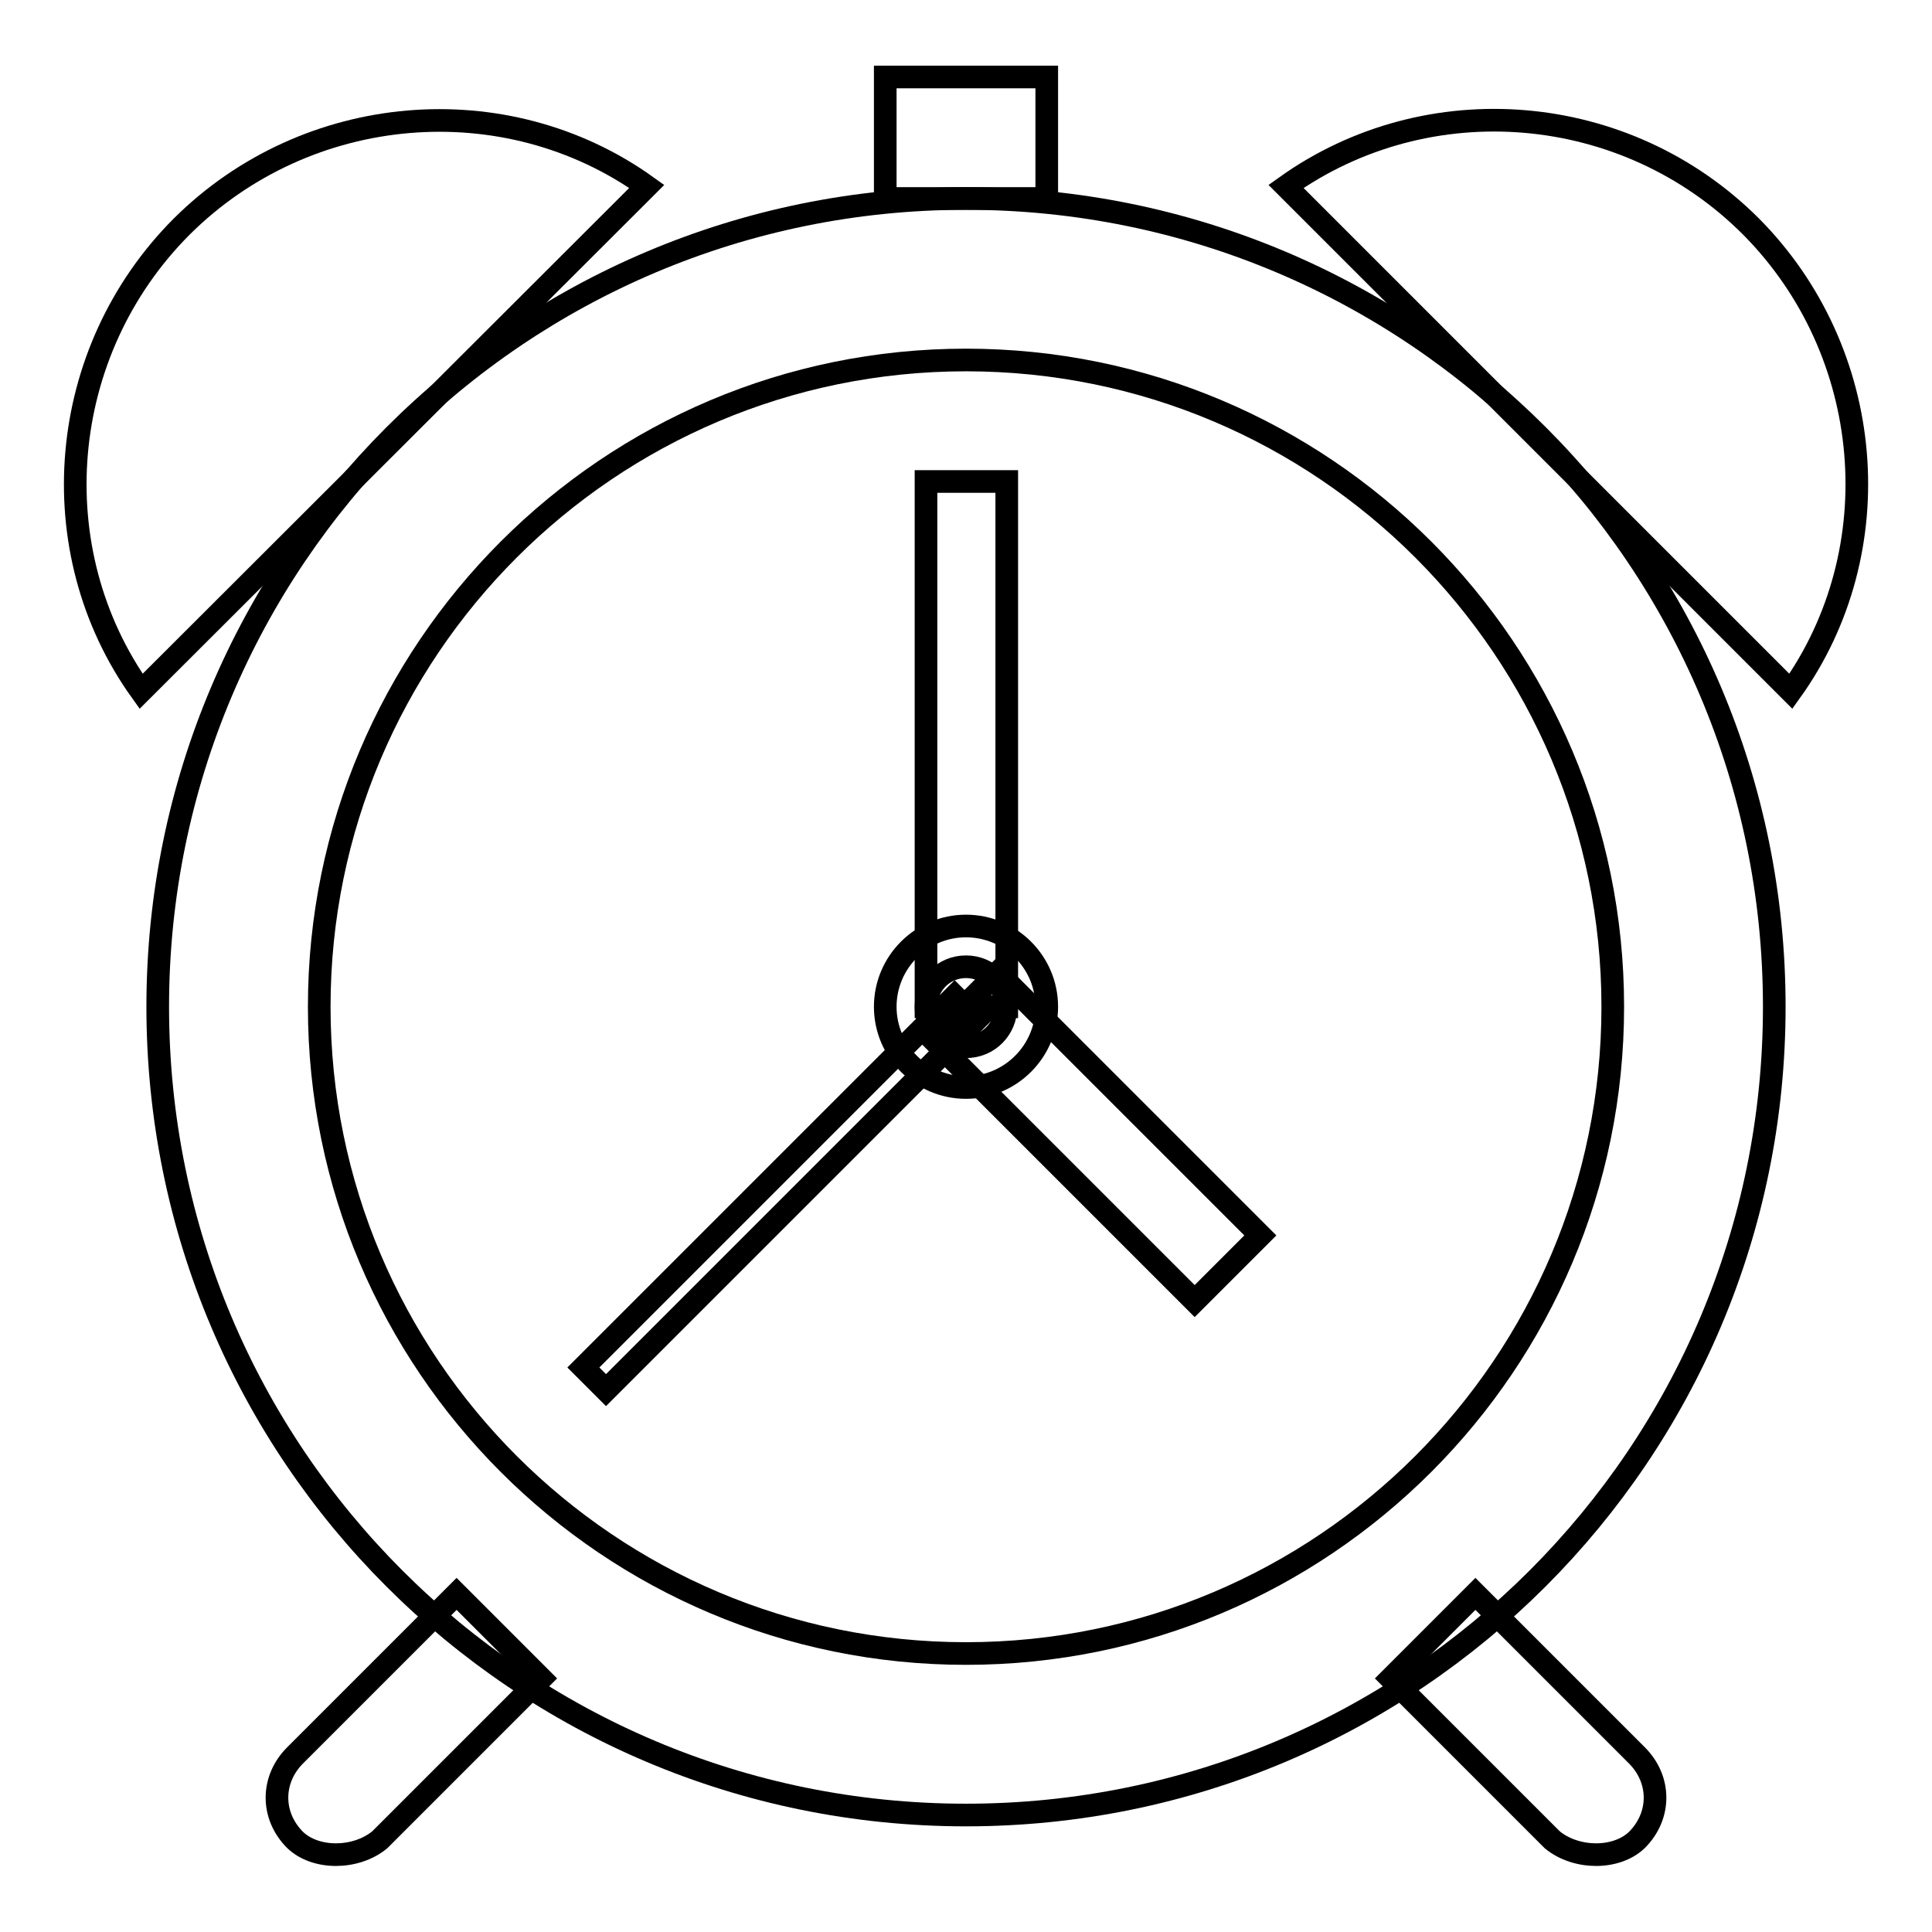
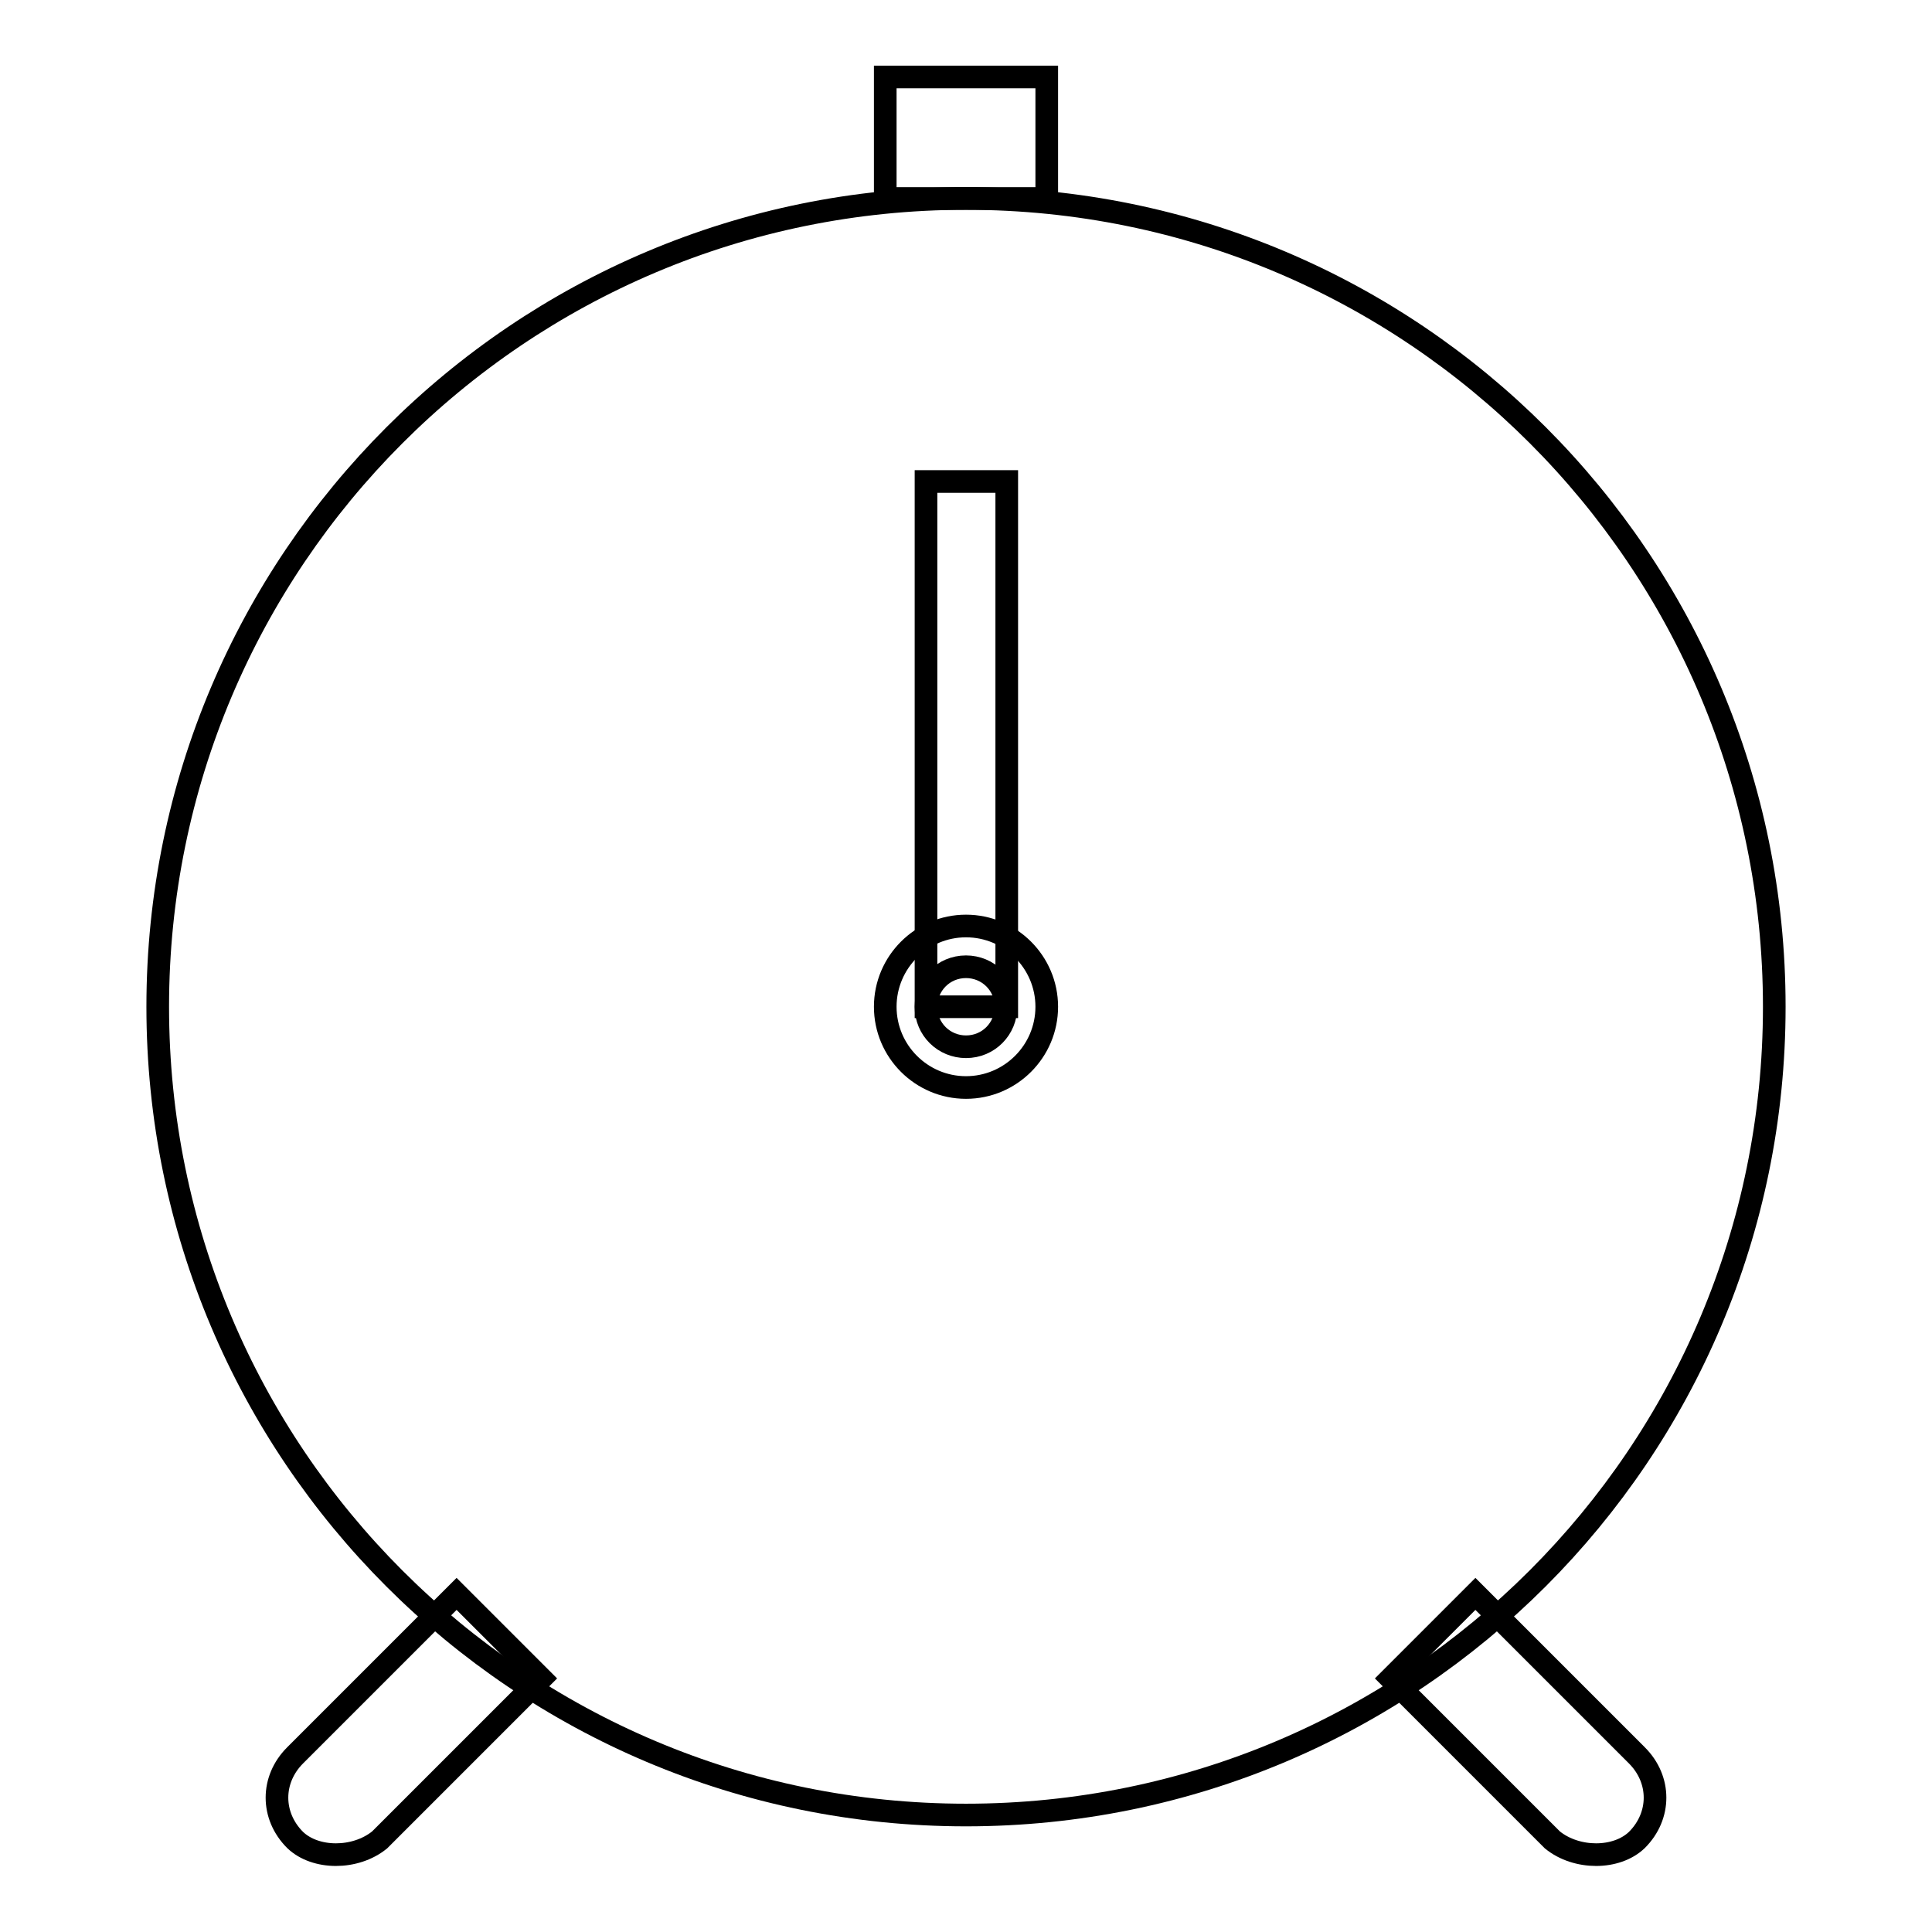
<svg xmlns="http://www.w3.org/2000/svg" version="1.1" x="0px" y="0px" viewBox="0 0 256 256" enable-background="new 0 0 256 256" xml:space="preserve">
  <g>
    <g>
      <path stroke-width="3" fill-opacity="0" stroke="#000000" d="M205.7,243.8l-21.4-21.4l11.2-11.2l21.4,21.4c3.2,3.2,3.2,8,0,11.2l0,0C214.2,246.4,208.9,246.4,205.7,243.8z" />
      <path stroke-width="3" fill-opacity="0" stroke="#000000" d="M50.3,243.8l21.4-21.4l-11.2-11.2l-21.4,21.4c-3.2,3.2-3.2,8,0,11.2l0,0C41.8,246.4,47.1,246.4,50.3,243.8z" />
      <path stroke-width="3" fill-opacity="0" stroke="#000000" d="M20.9,133.4c0,59.2,47.9,107.1,107.1,107.1s107.1-47.9,107.1-107.1c0-59.2-47.9-107.1-107.1-107.1S20.9,74.3,20.9,133.4L20.9,133.4z" />
-       <path stroke-width="3" fill-opacity="0" stroke="#000000" d="M42.3,133.4c0,47.3,38.4,85.7,85.7,85.7s85.7-38.4,85.7-85.7c0-47.3-38.4-85.7-85.7-85.7S42.3,86.1,42.3,133.4L42.3,133.4z" />
-       <path stroke-width="3" fill-opacity="0" stroke="#000000" d="M80.3,184.2l-3-3l49.2-49.2l3,3L80.3,184.2z" />
      <path stroke-width="3" fill-opacity="0" stroke="#000000" d="M122.7,63.8h10.7v69.6h-10.7V63.8L122.7,63.8z" />
-       <path stroke-width="3" fill-opacity="0" stroke="#000000" d="M167,163.7l-8.7,8.7l-34.8-34.8l8.7-8.7L167,163.7z" />
      <path stroke-width="3" fill-opacity="0" stroke="#000000" d="M117.3,133.4c0,5.9,4.8,10.7,10.7,10.7s10.7-4.8,10.7-10.7c0-5.9-4.8-10.7-10.7-10.7S117.3,127.5,117.3,133.4z" />
      <path stroke-width="3" fill-opacity="0" stroke="#000000" d="M122.7,133.4c0,3,2.4,5.3,5.3,5.3c3,0,5.3-2.4,5.3-5.3c0-3-2.4-5.3-5.3-5.3C125,128.1,122.7,130.5,122.7,133.4z" />
      <path stroke-width="3" fill-opacity="0" stroke="#000000" d="M117.3,10.2h21.4v16.1h-21.4V10.2z" />
-       <path stroke-width="3" fill-opacity="0" stroke="#000000" d="M237.3,91.6c13.4-18.7,11.2-45-5.3-61.6c-16.6-16.6-42.8-18.7-61.6-5.3L237.3,91.6z" />
-       <path stroke-width="3" fill-opacity="0" stroke="#000000" d="M18.7,91.6c-13.4-18.7-11.2-45,5.4-61.6C40.7,13.5,67,11.3,85.7,24.7L18.7,91.6z" />
    </g>
  </g>
</svg>